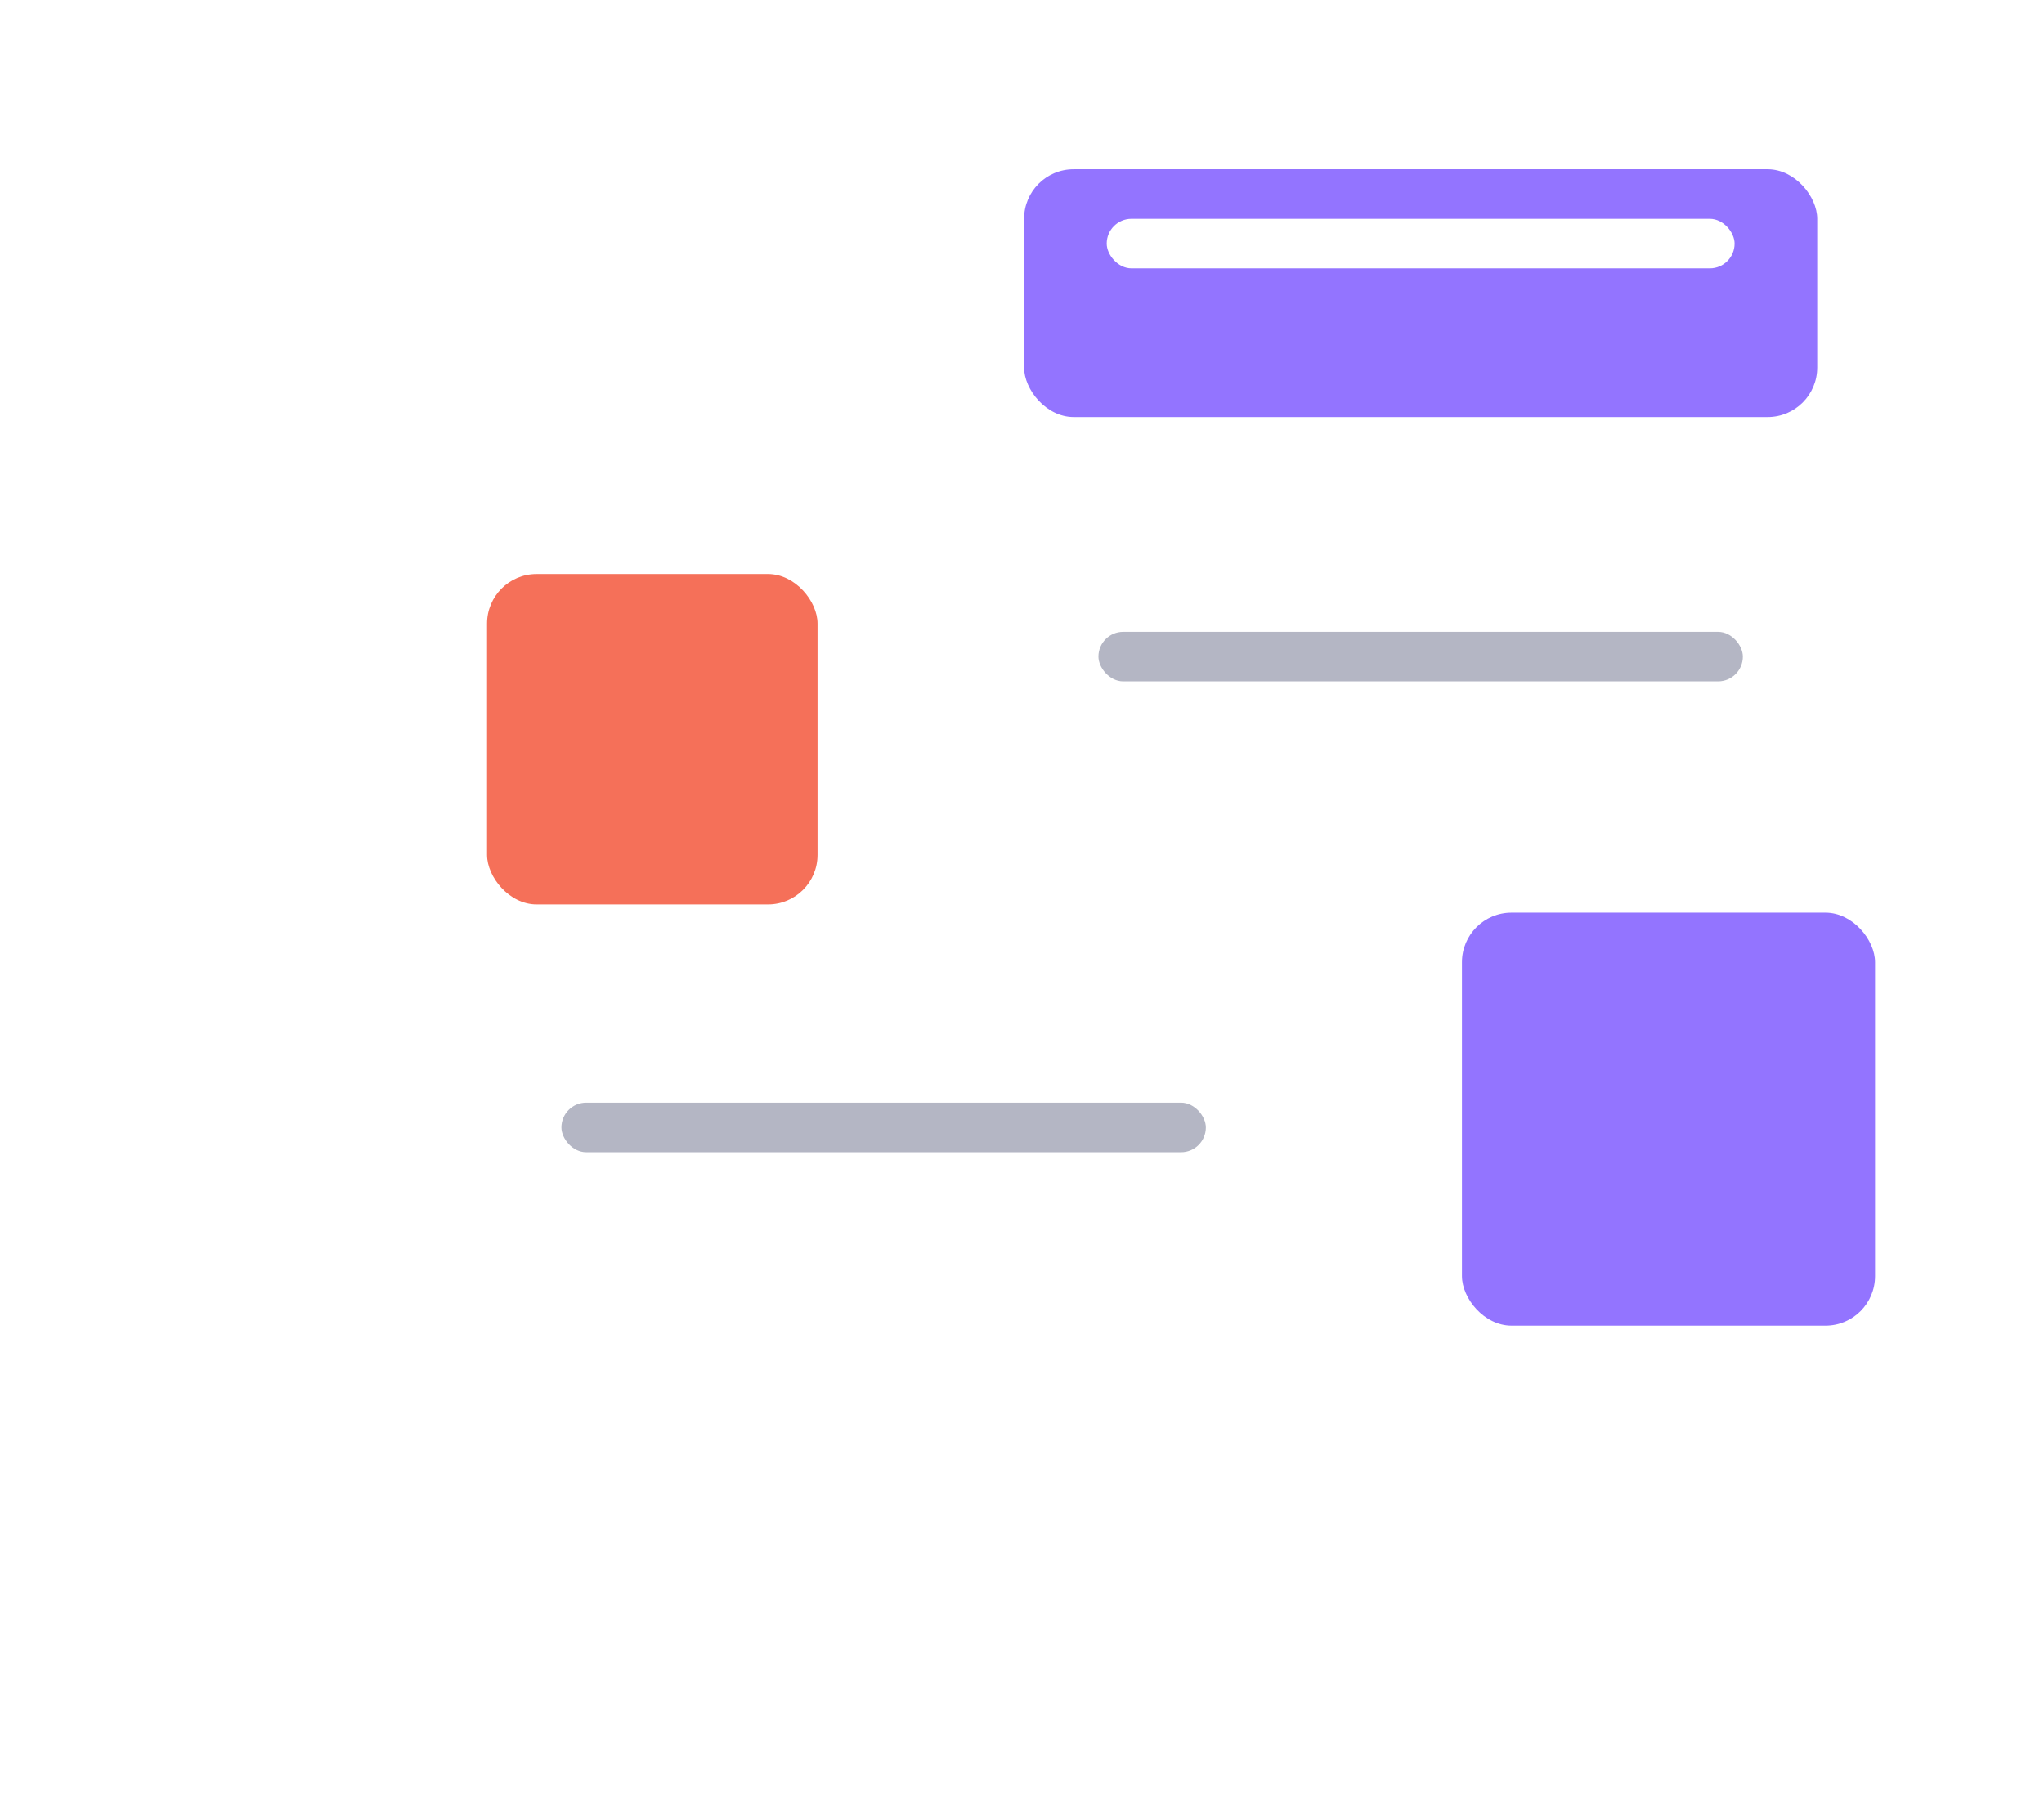
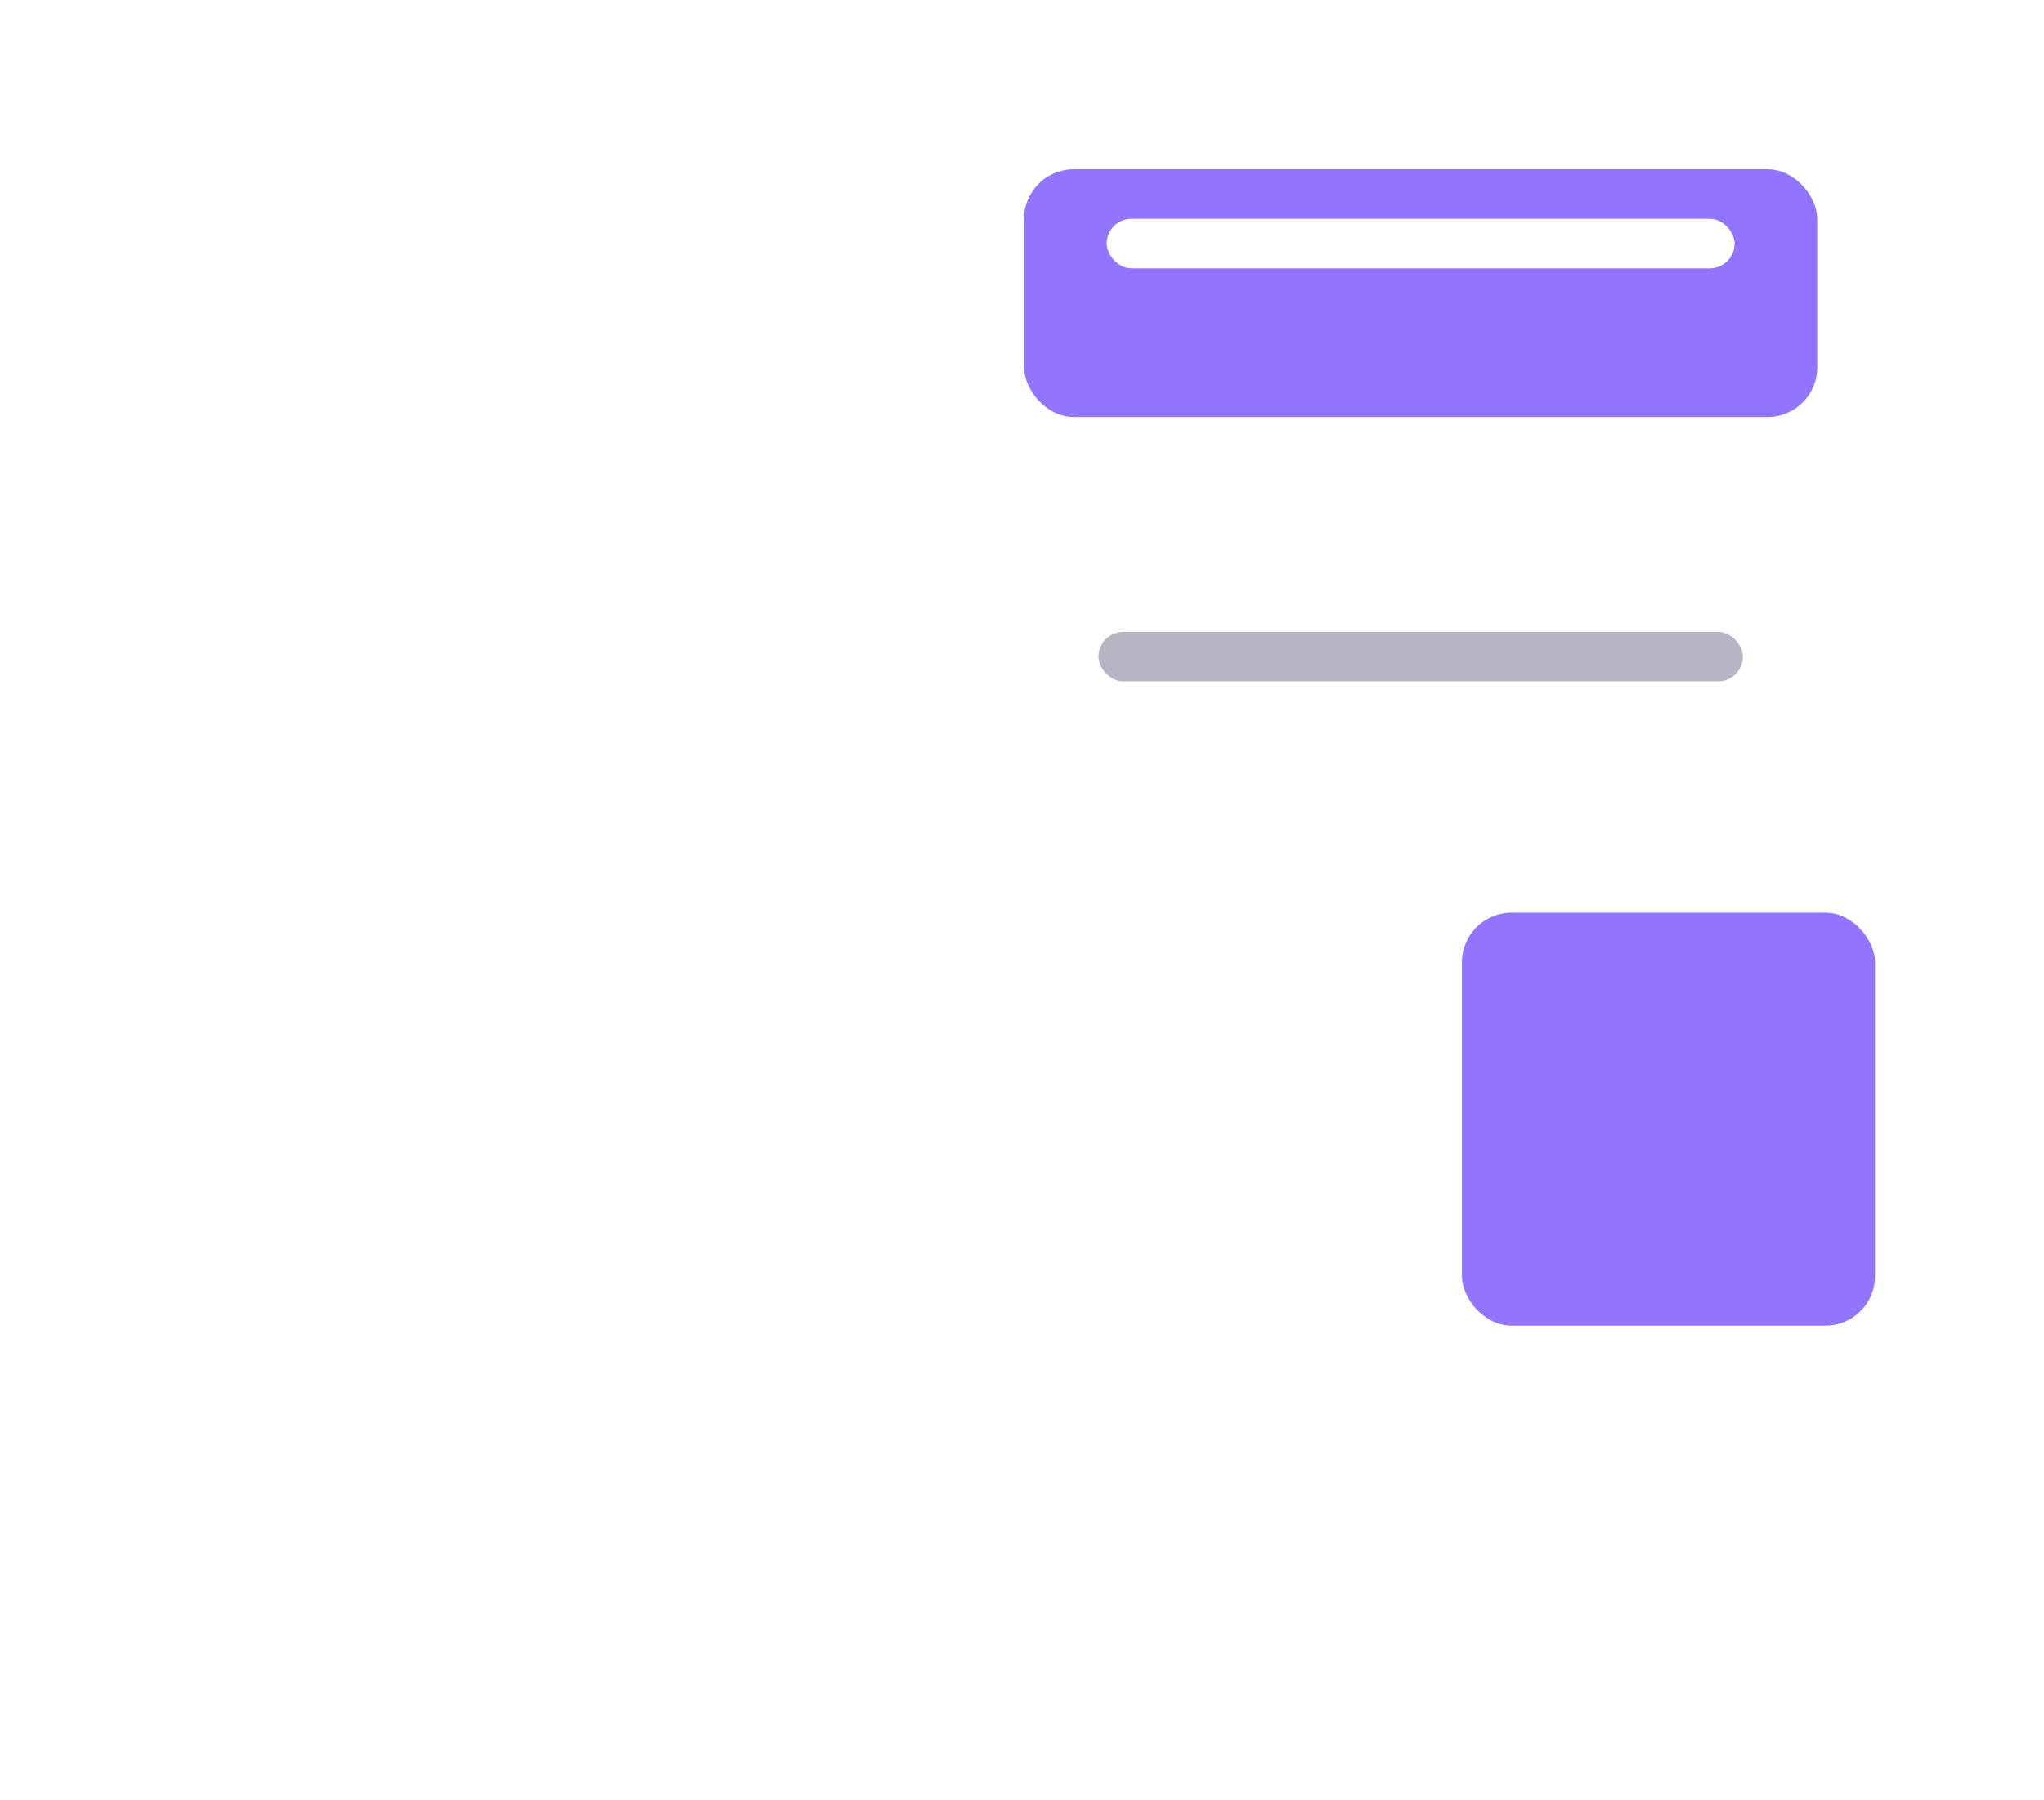
<svg xmlns="http://www.w3.org/2000/svg" width="235" height="207" viewBox="0 0 235 207" fill="none">
  <g filter="url(#filter0_d_40_10738)">
-     <rect x="37" y="41.309" width="161.478" height="121.584" rx="7.599" fill="white" />
-   </g>
+     </g>
  <rect x="168.082" y="104.949" width="47.494" height="47.494" rx="5.699" fill="#9374FF" />
  <g filter="url(#filter1_d_40_10738)">
-     <rect x="55.997" y="60.309" width="37.995" height="37.995" rx="5.699" fill="#F57059" />
-   </g>
+     </g>
  <g filter="url(#filter2_d_40_10738)">
    <rect x="117.739" y="13.762" width="91.188" height="28.496" rx="5.699" fill="#9374FF" />
  </g>
  <rect x="127.238" y="25.16" width="72.19" height="5.699" rx="2.85" fill="white" />
  <g filter="url(#filter3_d_40_10738)">
-     <rect x="117.739" y="61.258" width="91.188" height="28.496" rx="5.699" fill="white" />
-   </g>
+     </g>
  <rect x="126.288" y="72.656" width="74.09" height="5.699" rx="2.85" fill="#B4B6C4" />
  <g filter="url(#filter4_d_40_10738)">
-     <rect x="55.997" y="115.398" width="91.188" height="28.496" rx="5.699" fill="white" />
-   </g>
-   <rect x="64.546" y="126.797" width="74.09" height="5.699" rx="2.85" fill="#B4B6C4" />
+     </g>
  <defs>
    <filter id="filter0_d_40_10738" x="0.905" y="12.812" width="233.668" height="193.772" filterUnits="userSpaceOnUse" color-interpolation-filters="sRGB">
      <feFlood flood-opacity="0" result="BackgroundImageFix" />
      <feColorMatrix in="SourceAlpha" type="matrix" values="0 0 0 0 0 0 0 0 0 0 0 0 0 0 0 0 0 0 127 0" result="hardAlpha" />
      <feMorphology radius="1.9" operator="erode" in="SourceAlpha" result="effect1_dropShadow_40_10738" />
      <feOffset dy="7.599" />
      <feGaussianBlur stdDeviation="18.997" />
      <feColorMatrix type="matrix" values="0 0 0 0 0.024 0 0 0 0 0.047 0 0 0 0 0.231 0 0 0 0.08 0" />
      <feBlend mode="normal" in2="BackgroundImageFix" result="effect1_dropShadow_40_10738" />
      <feBlend mode="normal" in="SourceGraphic" in2="effect1_dropShadow_40_10738" result="shape" />
    </filter>
    <filter id="filter1_d_40_10738" x="37" y="47.01" width="75.99" height="75.991" filterUnits="userSpaceOnUse" color-interpolation-filters="sRGB">
      <feFlood flood-opacity="0" result="BackgroundImageFix" />
      <feColorMatrix in="SourceAlpha" type="matrix" values="0 0 0 0 0 0 0 0 0 0 0 0 0 0 0 0 0 0 127 0" result="hardAlpha" />
      <feOffset dy="5.699" />
      <feGaussianBlur stdDeviation="9.499" />
      <feColorMatrix type="matrix" values="0 0 0 0 0.11 0 0 0 0 0.141 0 0 0 0 0.412 0 0 0 0.05 0" />
      <feBlend mode="normal" in2="BackgroundImageFix" result="effect1_dropShadow_40_10738" />
      <feBlend mode="normal" in="SourceGraphic" in2="effect1_dropShadow_40_10738" result="shape" />
    </filter>
    <filter id="filter2_d_40_10738" x="98.742" y="0.464" width="129.182" height="66.491" filterUnits="userSpaceOnUse" color-interpolation-filters="sRGB">
      <feFlood flood-opacity="0" result="BackgroundImageFix" />
      <feColorMatrix in="SourceAlpha" type="matrix" values="0 0 0 0 0 0 0 0 0 0 0 0 0 0 0 0 0 0 127 0" result="hardAlpha" />
      <feOffset dy="5.699" />
      <feGaussianBlur stdDeviation="9.499" />
      <feColorMatrix type="matrix" values="0 0 0 0 0.11 0 0 0 0 0.141 0 0 0 0 0.412 0 0 0 0.05 0" />
      <feBlend mode="normal" in2="BackgroundImageFix" result="effect1_dropShadow_40_10738" />
      <feBlend mode="normal" in="SourceGraphic" in2="effect1_dropShadow_40_10738" result="shape" />
    </filter>
    <filter id="filter3_d_40_10738" x="98.742" y="47.96" width="129.182" height="66.491" filterUnits="userSpaceOnUse" color-interpolation-filters="sRGB">
      <feFlood flood-opacity="0" result="BackgroundImageFix" />
      <feColorMatrix in="SourceAlpha" type="matrix" values="0 0 0 0 0 0 0 0 0 0 0 0 0 0 0 0 0 0 127 0" result="hardAlpha" />
      <feOffset dy="5.699" />
      <feGaussianBlur stdDeviation="9.499" />
      <feColorMatrix type="matrix" values="0 0 0 0 0.11 0 0 0 0 0.141 0 0 0 0 0.412 0 0 0 0.05 0" />
      <feBlend mode="normal" in2="BackgroundImageFix" result="effect1_dropShadow_40_10738" />
      <feBlend mode="normal" in="SourceGraphic" in2="effect1_dropShadow_40_10738" result="shape" />
    </filter>
    <filter id="filter4_d_40_10738" x="37" y="102.1" width="129.182" height="66.491" filterUnits="userSpaceOnUse" color-interpolation-filters="sRGB">
      <feFlood flood-opacity="0" result="BackgroundImageFix" />
      <feColorMatrix in="SourceAlpha" type="matrix" values="0 0 0 0 0 0 0 0 0 0 0 0 0 0 0 0 0 0 127 0" result="hardAlpha" />
      <feOffset dy="5.699" />
      <feGaussianBlur stdDeviation="9.499" />
      <feColorMatrix type="matrix" values="0 0 0 0 0.11 0 0 0 0 0.141 0 0 0 0 0.412 0 0 0 0.05 0" />
      <feBlend mode="normal" in2="BackgroundImageFix" result="effect1_dropShadow_40_10738" />
      <feBlend mode="normal" in="SourceGraphic" in2="effect1_dropShadow_40_10738" result="shape" />
    </filter>
  </defs>
</svg>